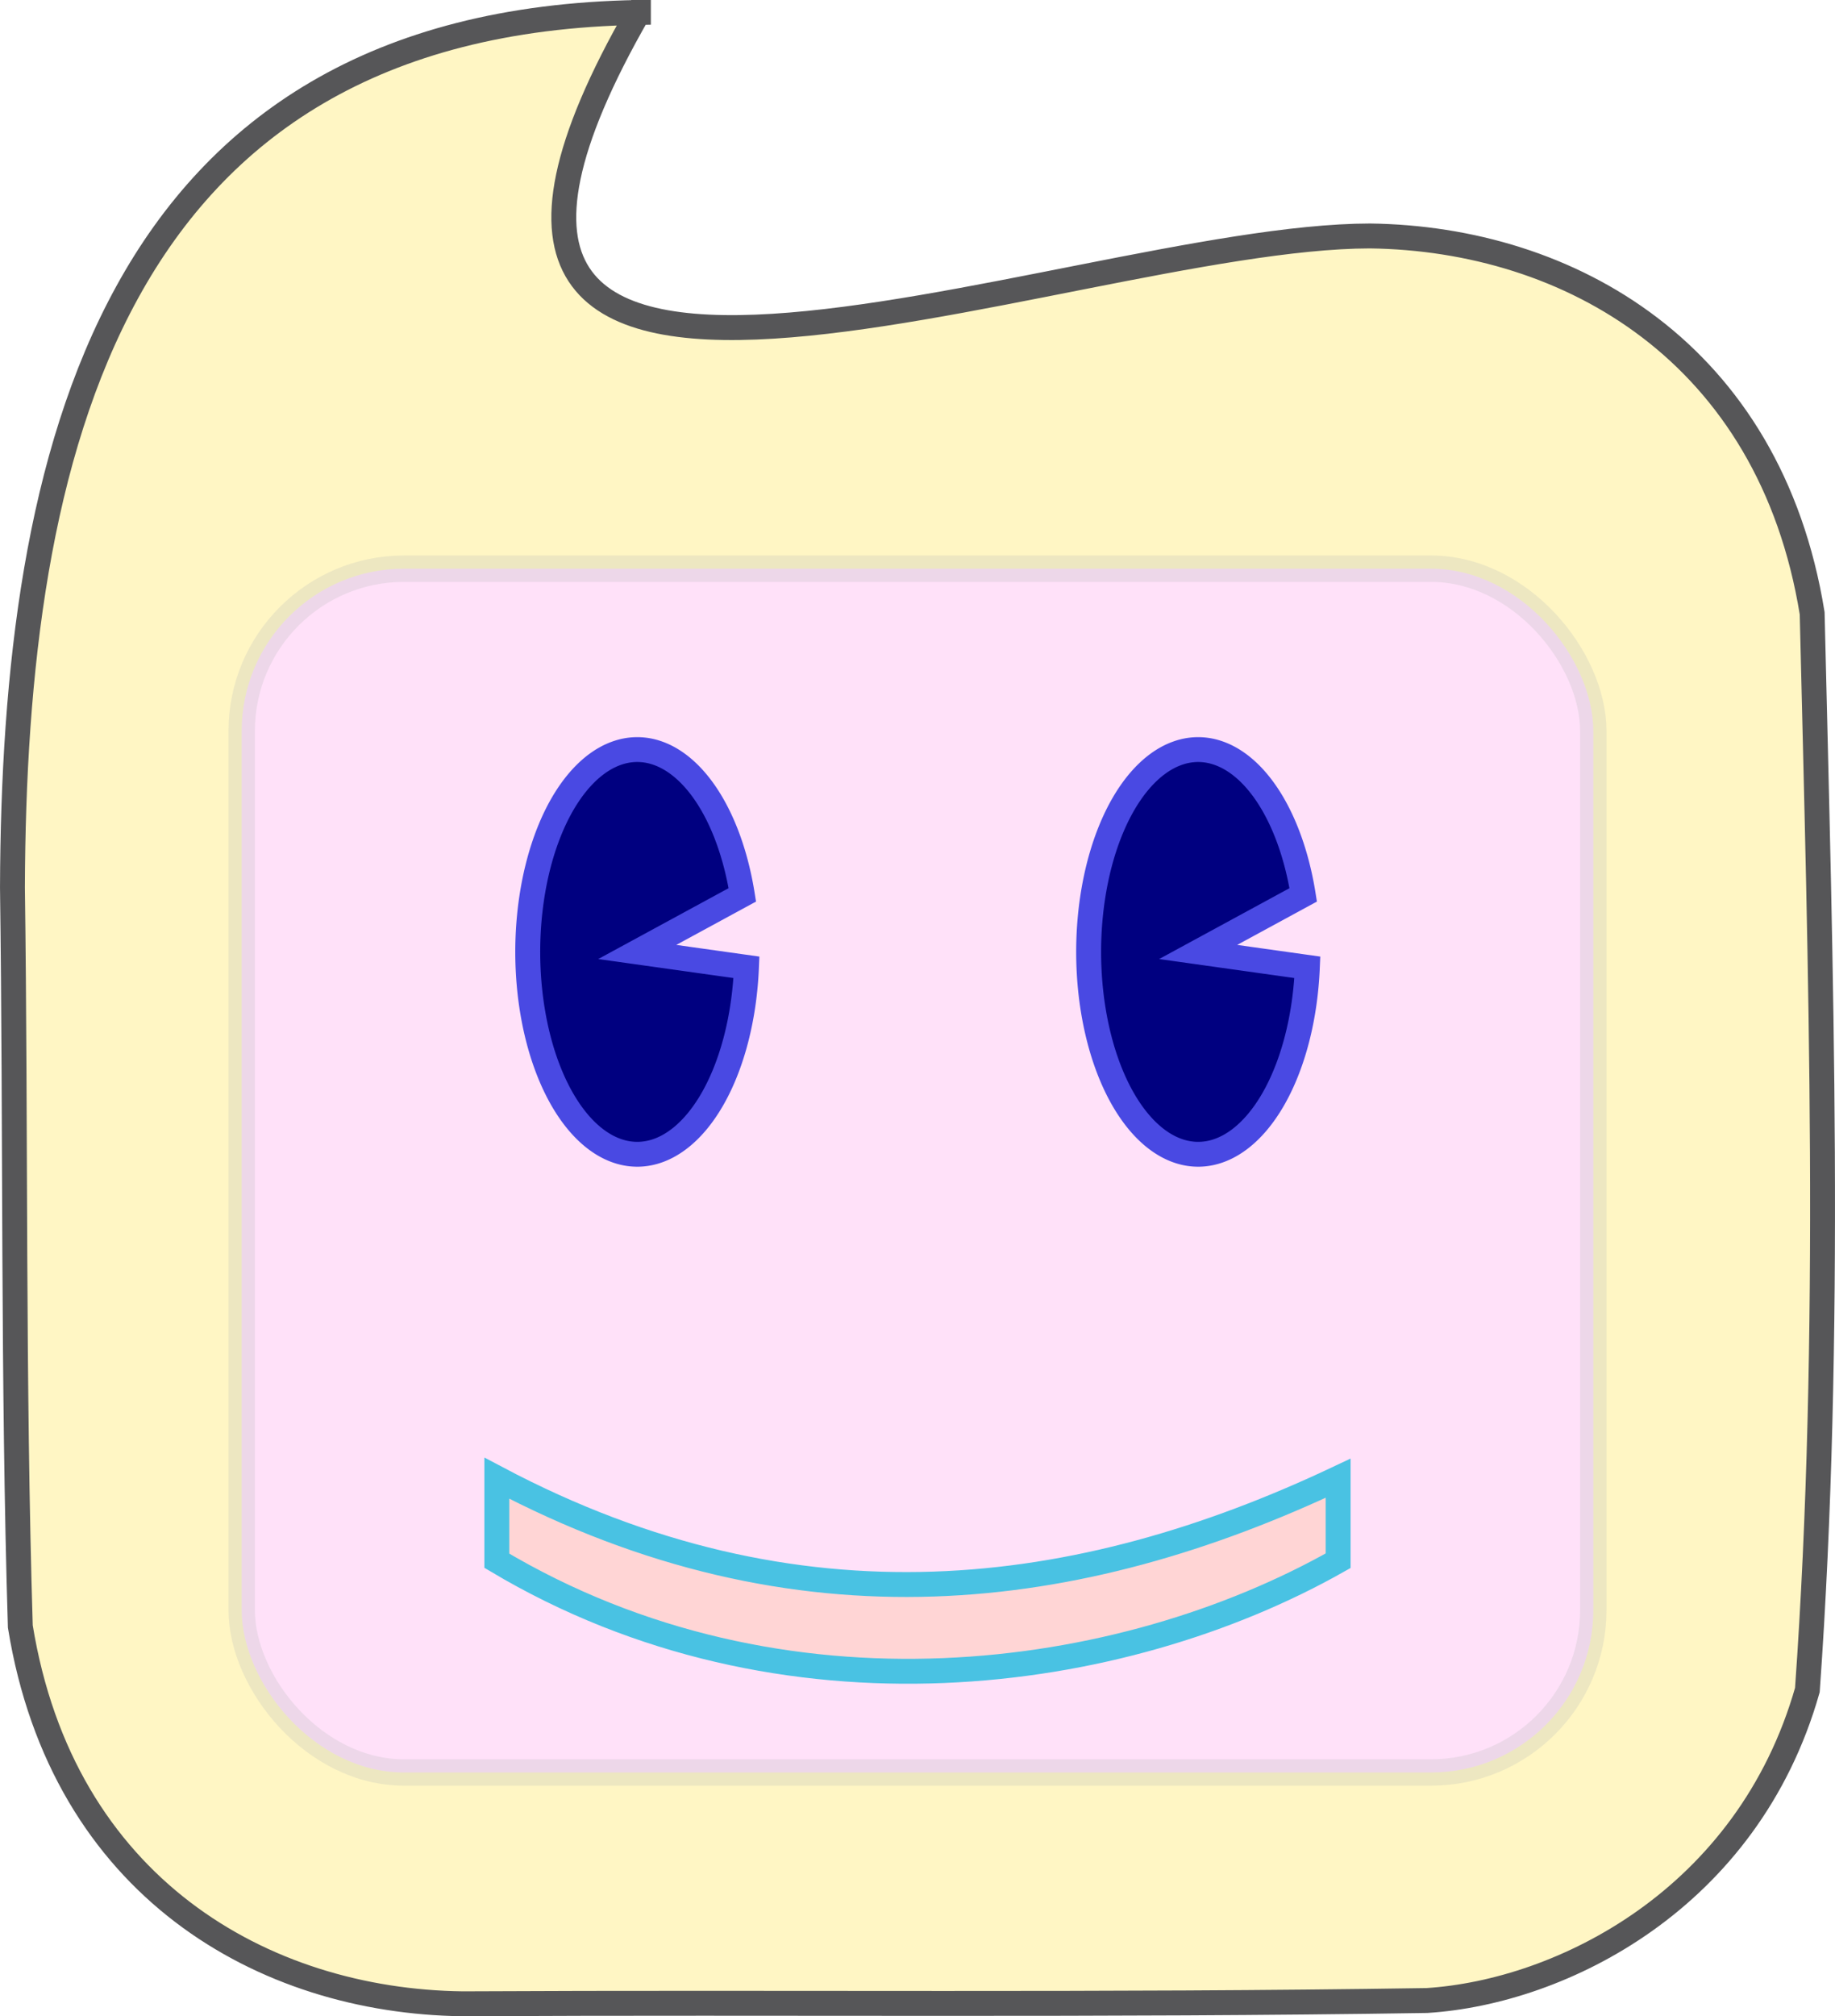
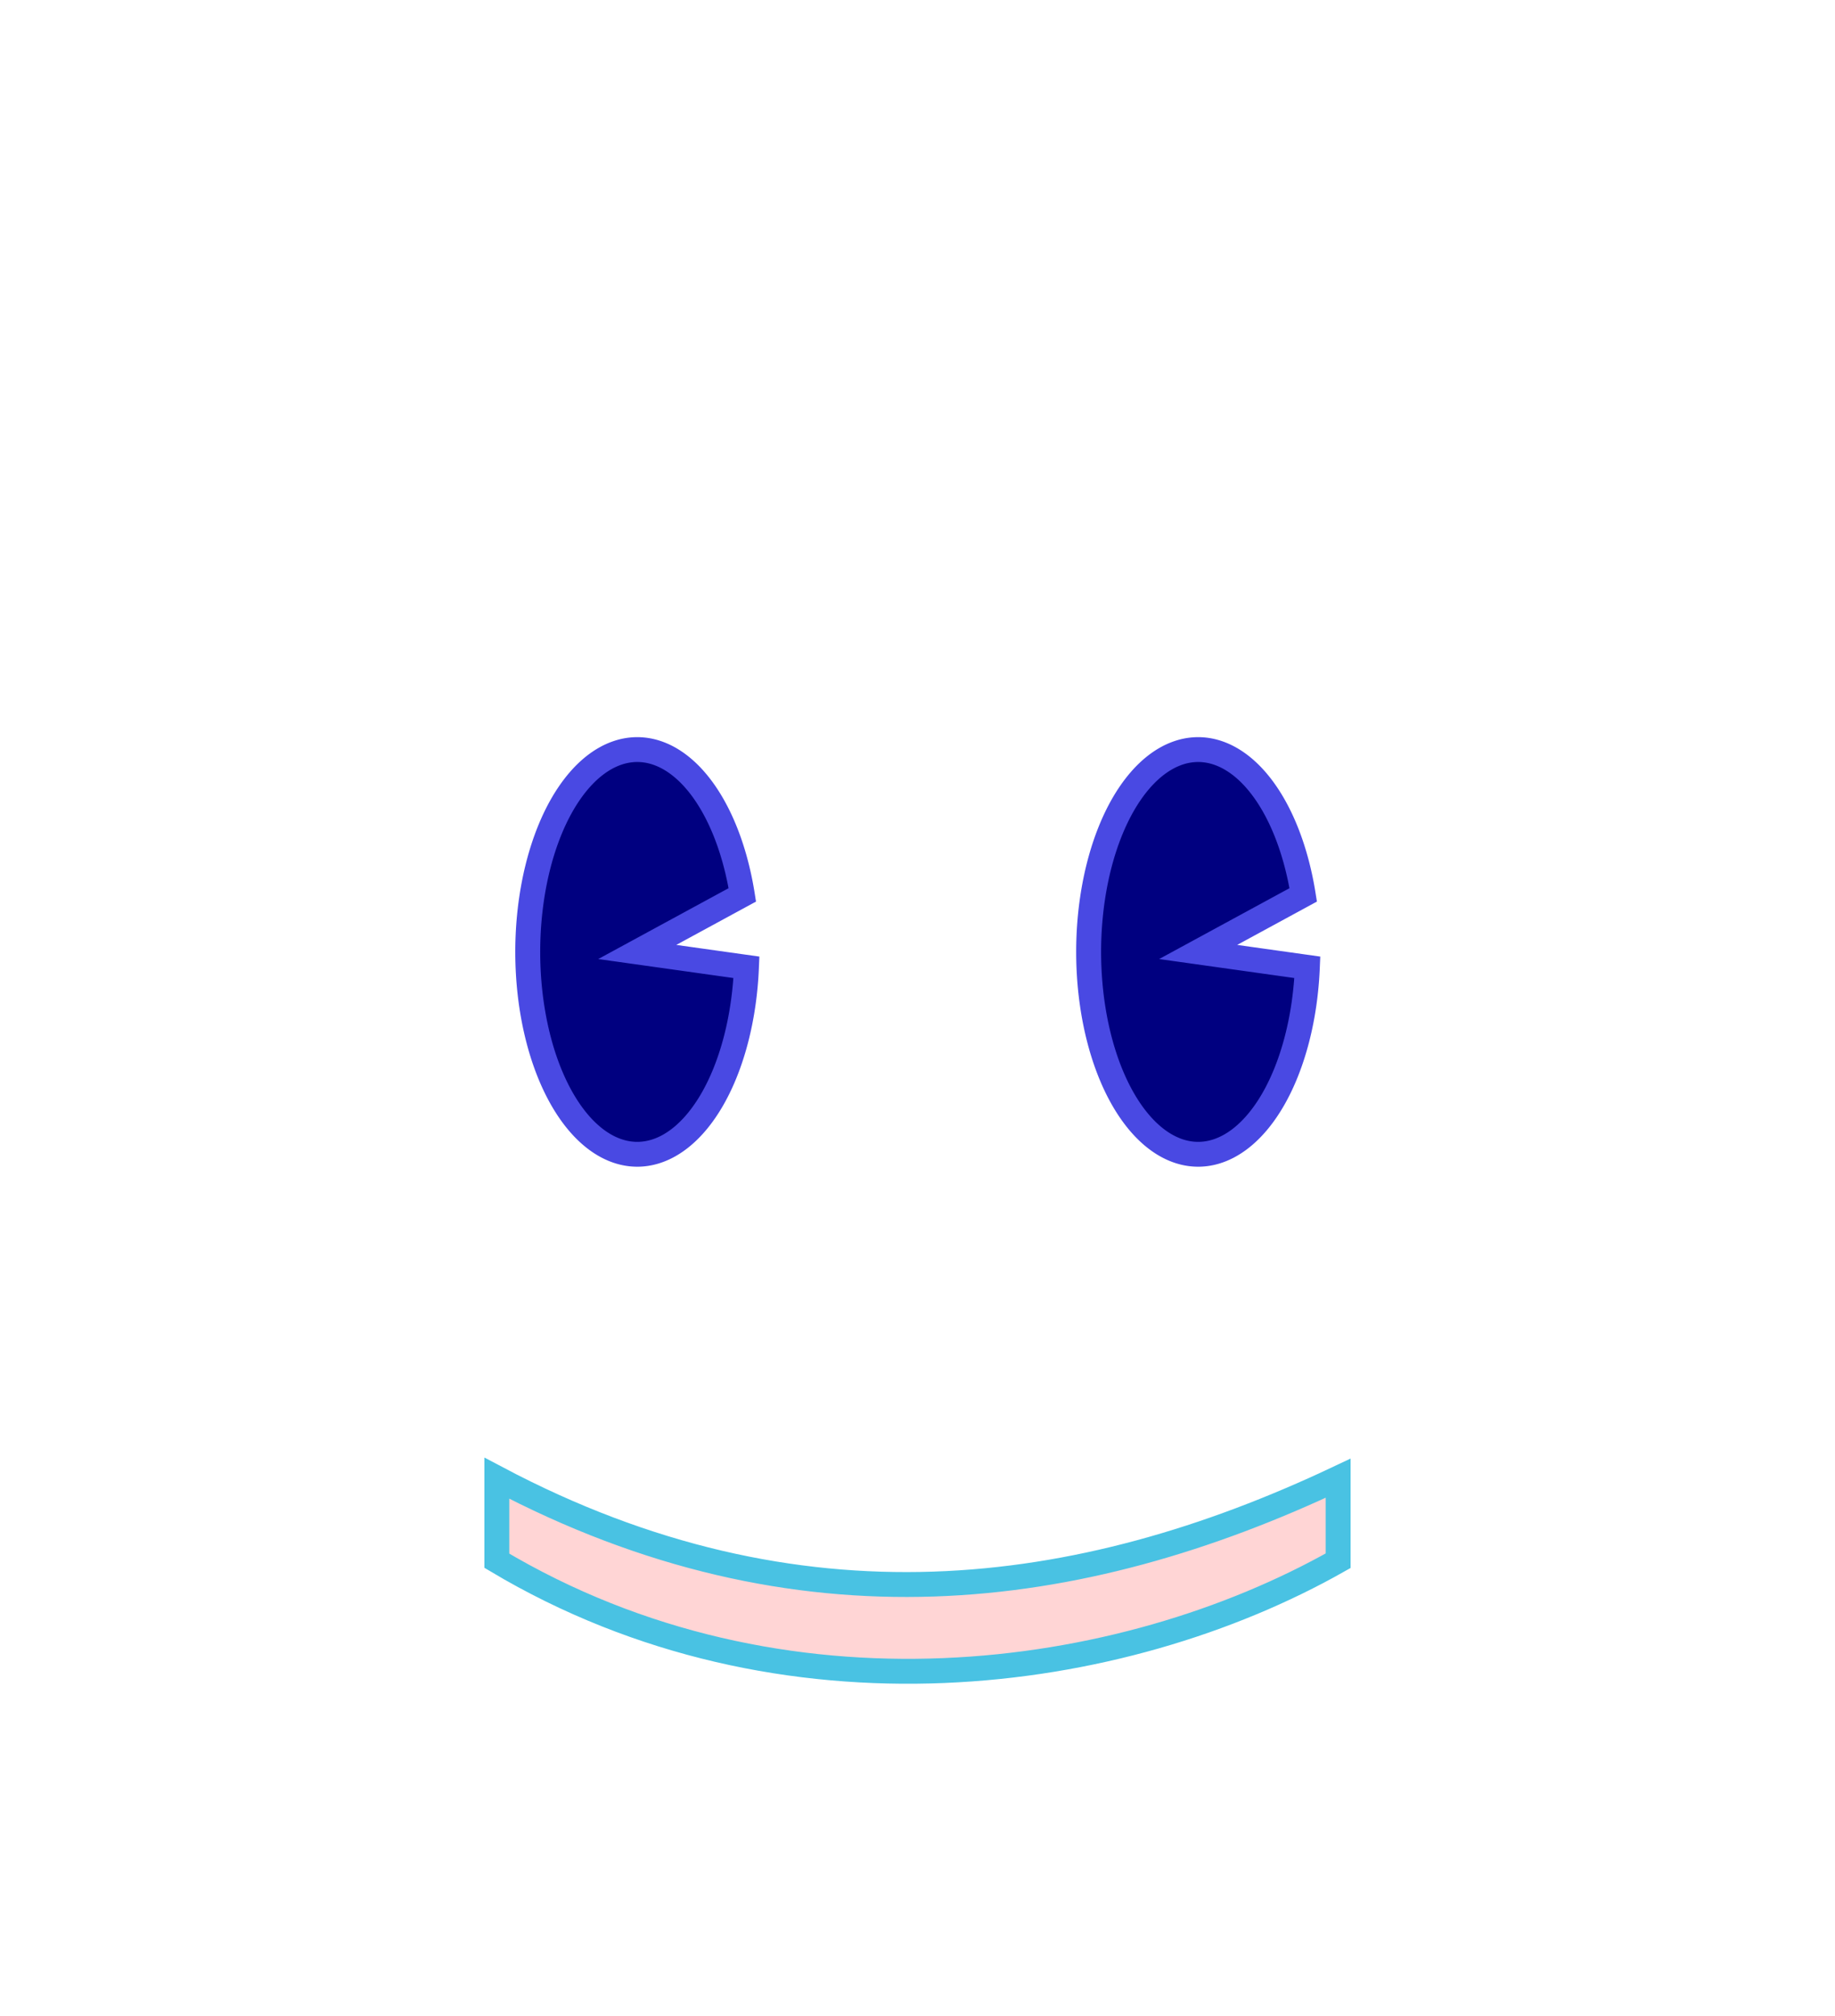
<svg xmlns="http://www.w3.org/2000/svg" xmlns:xlink="http://www.w3.org/1999/xlink" version="1.0" viewBox="0 0 627.53 689.12">
-   <path d="m218.32 4.255c-181.14 3.161-213.57 151.95-214.06 299.05 1.139 84.1 0.136 169.1 2.69 252.59 14.464 89.17 83.085 128.1 151.25 128.96 109.95-0.58 219.58 0.61 329.75-1.12 46.09-2.91 109.78-34.61 130.13-106.11 8.63-121.27 4.54-246.25 1.64-368.02-14.44-89.19-83.09-128.09-151.25-128.96-104.89 0.142-356.02 107.6-250.15-76.395z" fill="#fff6c4" stroke="#565658" stroke-width="8.511" />
  <use transform="translate(-835.03 468.69)" width="744.094" height="1052.362" stroke="#4949e3" stroke-width="10.63" xlink:href="#ding" />
-   <rect x="82.655" y="194.37" width="462.22" height="411.43" ry="55.502" fill="#ffe1f9" fill-rule="evenodd" stroke="#b5b8b8" stroke-opacity=".244" stroke-width="9.027" />
  <path d="m169.9 505.22c103.22 54.62 199.13 41.87 287.72 0v28.2c-73.98 41.87-189.98 58.25-287.72 0v-28.2z" fill="#ffd5d5" fill-rule="evenodd" stroke="#49c2e3" stroke-width="8.511" />
  <g transform="matrix(.802 0 0 .799 622.57 25.063)" fill="#000080" fill-rule="evenodd" stroke="#4949e3" stroke-width="10.63">
    <path transform="translate(-175.39 216.4)" d="m-282.59 166.01a46.696 86.558 0 1 1-1.76-30.99l-44.8 24.43z" />
    <path transform="translate(63.78 216.4)" d="m-282.59 166.01a46.696 86.558 0 1 1-1.76-30.99l-44.8 24.43z" />
  </g>
</svg>